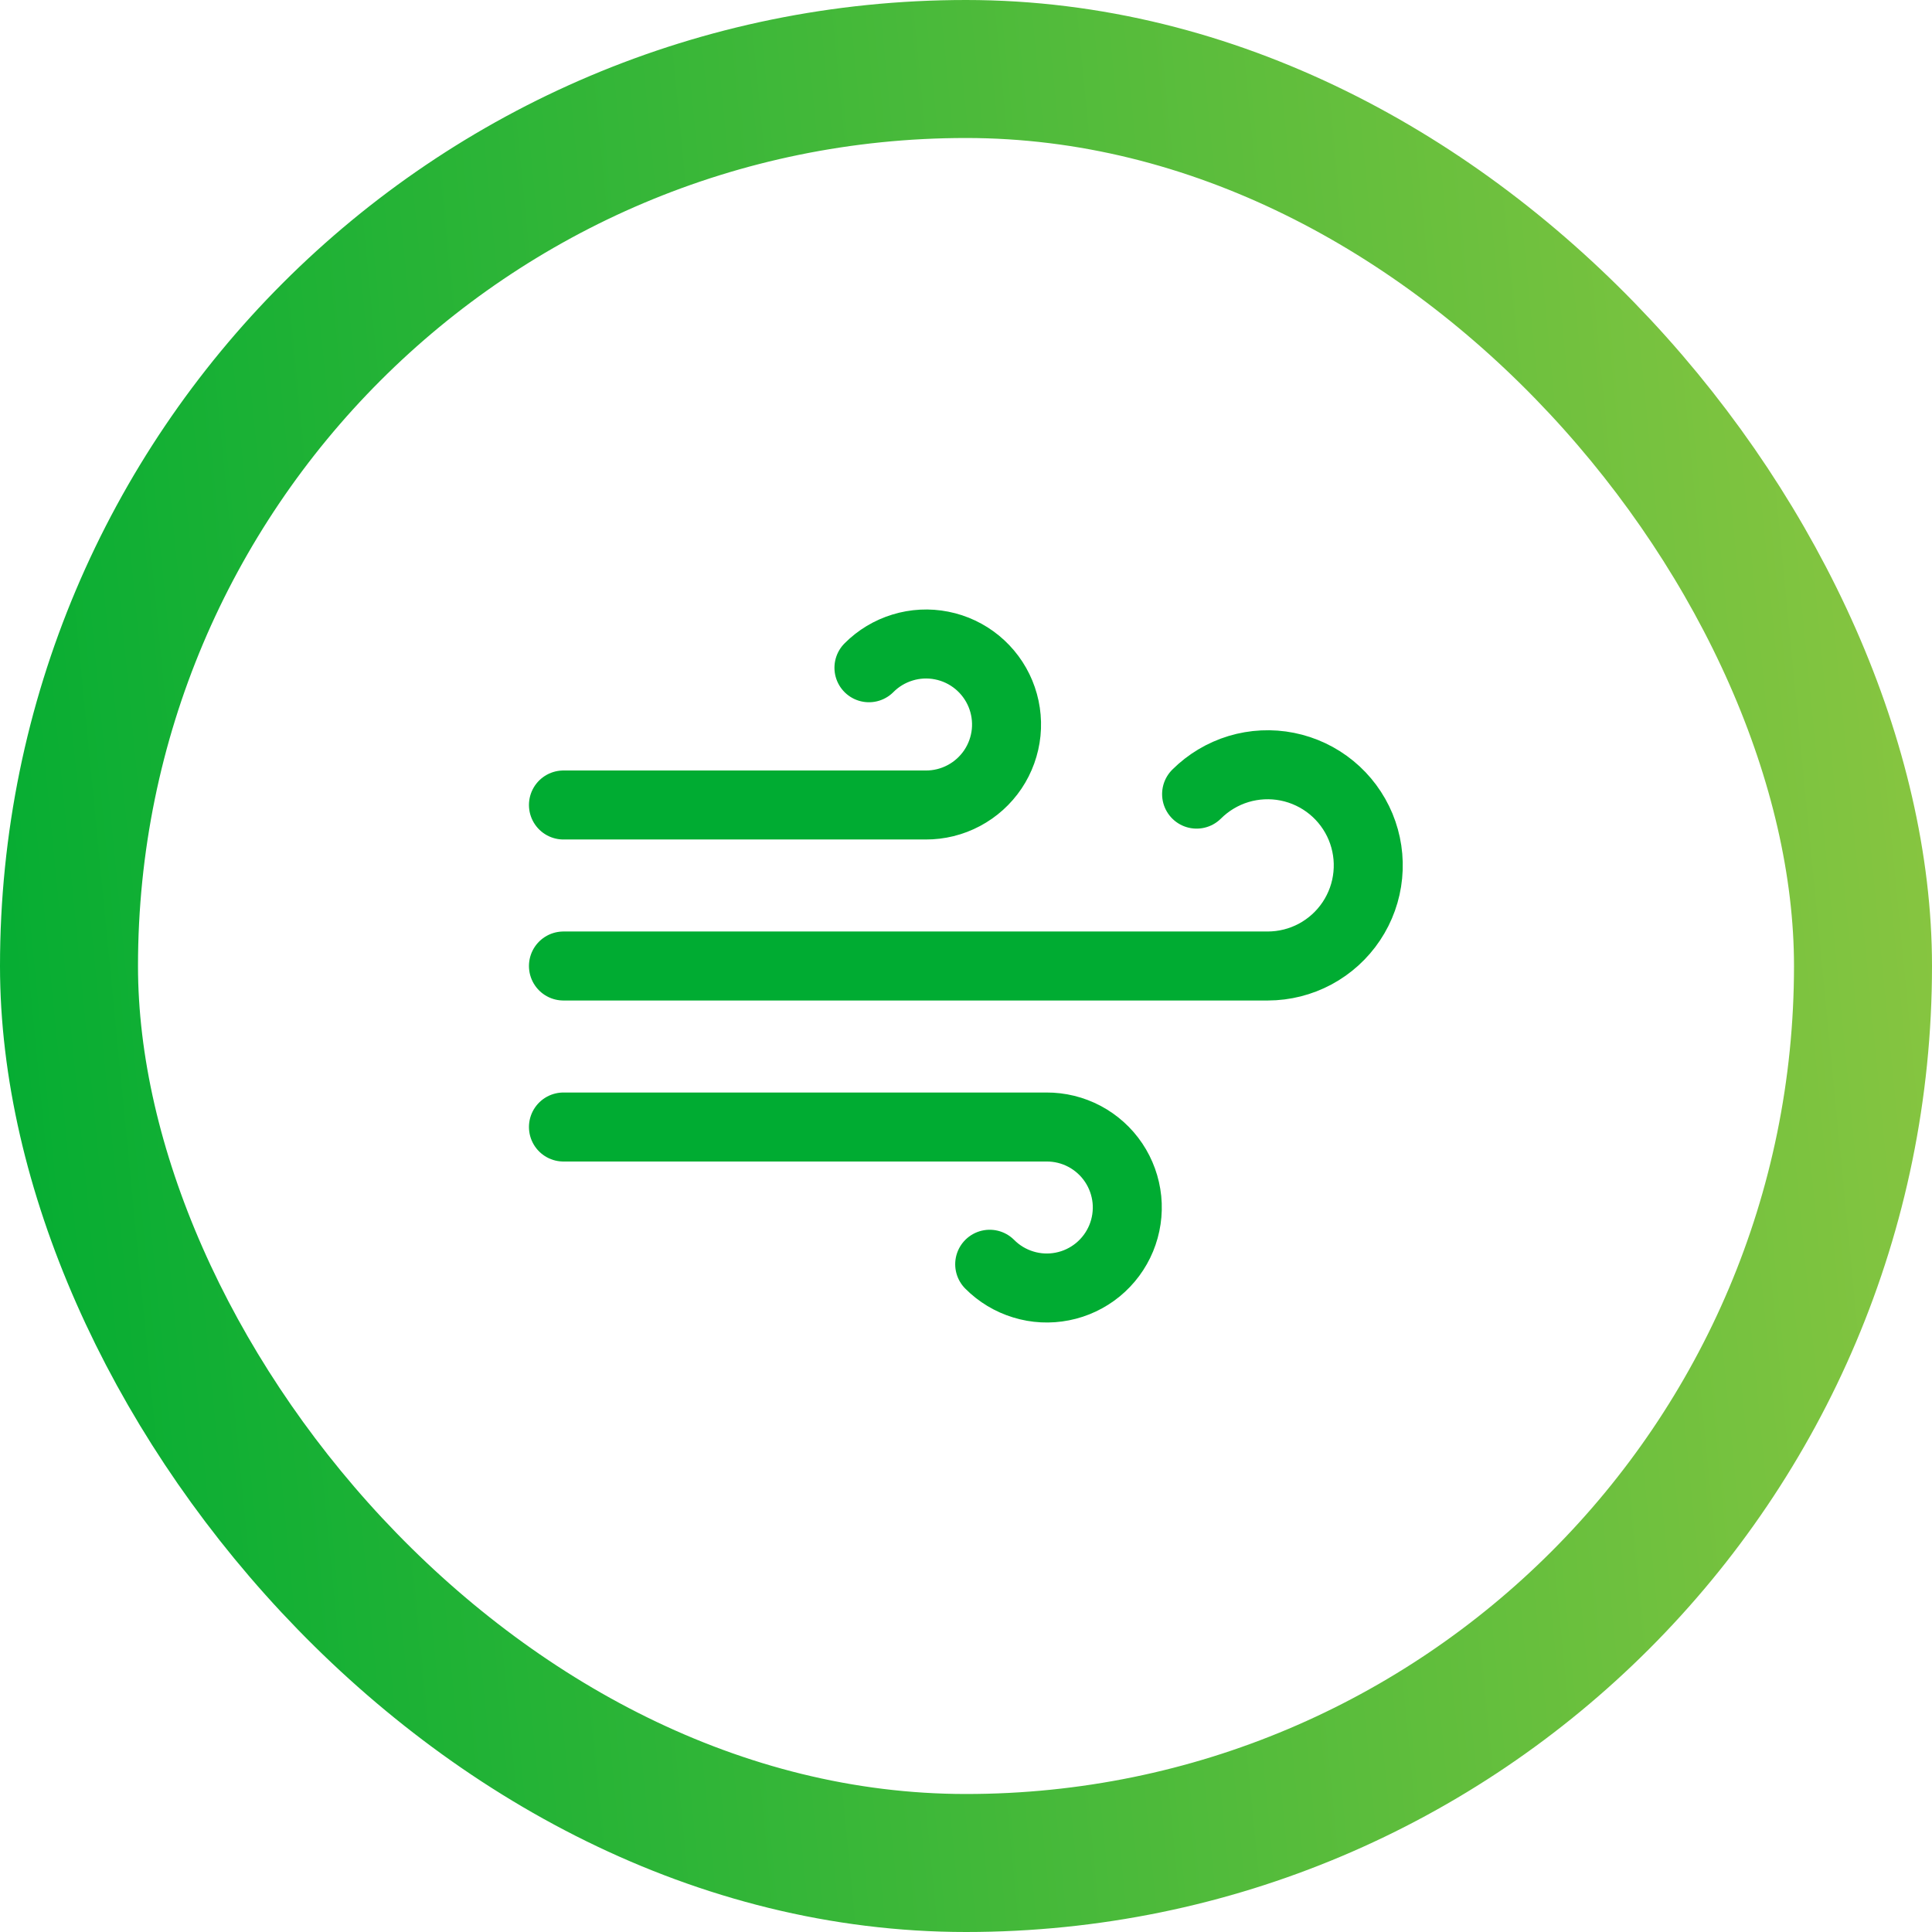
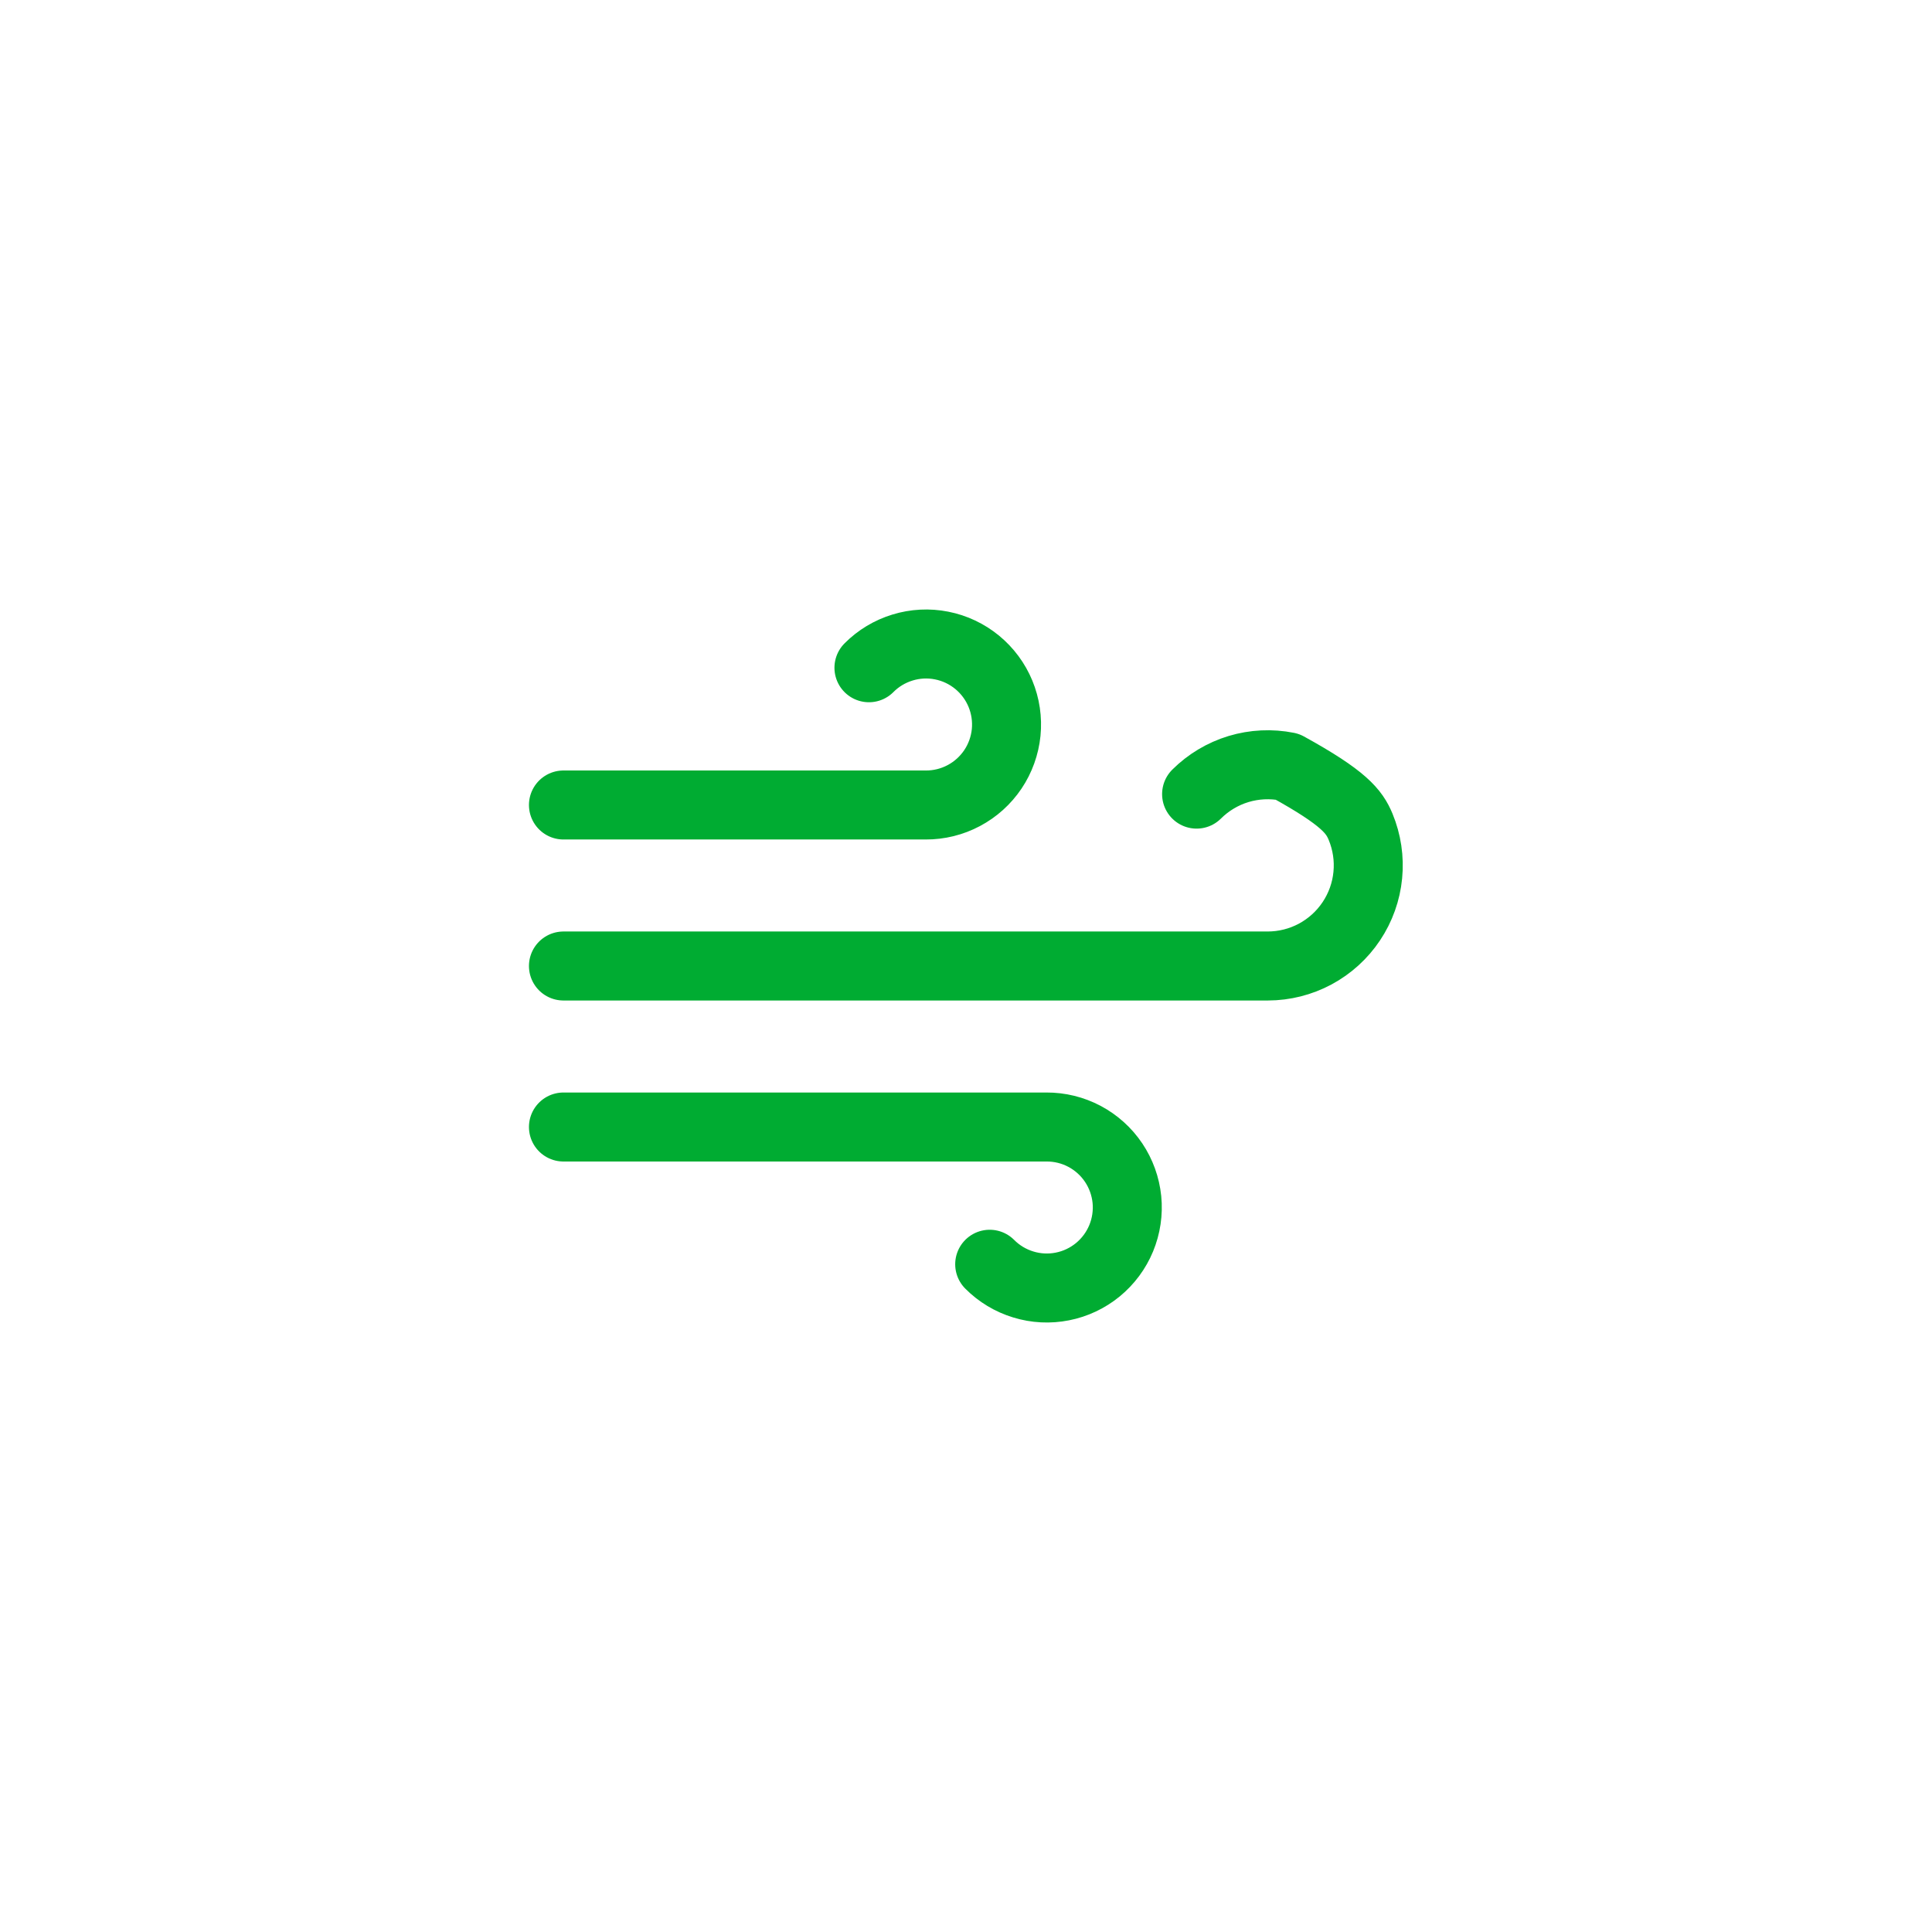
<svg xmlns="http://www.w3.org/2000/svg" width="56" height="56" viewBox="0 0 56 56" fill="none">
-   <rect x="2" y="2" width="52" height="52" rx="26" stroke="url(#paint0_linear_619_3583)" stroke-width="4" />
-   <path d="M25.187 19.355C25.458 19.082 25.792 18.881 26.16 18.769C26.527 18.656 26.917 18.636 27.294 18.711C27.672 18.785 28.024 18.952 28.322 19.196C28.619 19.44 28.851 19.753 28.998 20.108C29.145 20.464 29.202 20.85 29.164 21.232C29.125 21.615 28.993 21.982 28.779 22.301C28.564 22.62 28.275 22.881 27.935 23.061C27.595 23.242 27.216 23.335 26.832 23.333H16.332M28.687 36.645C28.958 36.918 29.292 37.119 29.66 37.231C30.027 37.344 30.417 37.364 30.794 37.289C31.172 37.215 31.524 37.048 31.822 36.804C32.119 36.56 32.351 36.247 32.498 35.892C32.645 35.536 32.702 35.15 32.664 34.768C32.625 34.385 32.493 34.018 32.279 33.699C32.065 33.38 31.775 33.119 31.435 32.938C31.095 32.758 30.716 32.665 30.332 32.667H16.332M34.684 23.018C35.023 22.68 35.441 22.43 35.899 22.291C36.358 22.153 36.844 22.129 37.314 22.223C37.784 22.317 38.224 22.525 38.594 22.829C38.965 23.133 39.254 23.524 39.438 23.966C39.621 24.409 39.693 24.89 39.646 25.367C39.6 25.844 39.436 26.302 39.17 26.701C38.904 27.1 38.544 27.427 38.122 27.654C37.7 27.88 37.228 27.999 36.749 28H16.332" stroke="#00AC32" stroke-width="2" stroke-linecap="round" stroke-linejoin="round" />
+   <path d="M25.187 19.355C25.458 19.082 25.792 18.881 26.16 18.769C26.527 18.656 26.917 18.636 27.294 18.711C27.672 18.785 28.024 18.952 28.322 19.196C28.619 19.44 28.851 19.753 28.998 20.108C29.145 20.464 29.202 20.85 29.164 21.232C29.125 21.615 28.993 21.982 28.779 22.301C28.564 22.62 28.275 22.881 27.935 23.061C27.595 23.242 27.216 23.335 26.832 23.333H16.332M28.687 36.645C28.958 36.918 29.292 37.119 29.66 37.231C30.027 37.344 30.417 37.364 30.794 37.289C31.172 37.215 31.524 37.048 31.822 36.804C32.119 36.56 32.351 36.247 32.498 35.892C32.645 35.536 32.702 35.15 32.664 34.768C32.625 34.385 32.493 34.018 32.279 33.699C32.065 33.38 31.775 33.119 31.435 32.938C31.095 32.758 30.716 32.665 30.332 32.667H16.332M34.684 23.018C35.023 22.68 35.441 22.43 35.899 22.291C36.358 22.153 36.844 22.129 37.314 22.223C38.965 23.133 39.254 23.524 39.438 23.966C39.621 24.409 39.693 24.89 39.646 25.367C39.6 25.844 39.436 26.302 39.17 26.701C38.904 27.1 38.544 27.427 38.122 27.654C37.7 27.88 37.228 27.999 36.749 28H16.332" stroke="#00AC32" stroke-width="2" stroke-linecap="round" stroke-linejoin="round" />
  <defs>
    <linearGradient id="paint0_linear_619_3583" x1="8.34465e-07" y1="56" x2="60.883" y2="50.062" gradientUnits="userSpaceOnUse">
      <stop stop-color="#00AC32" />
      <stop offset="1" stop-color="#8CC641" />
    </linearGradient>
  </defs>
</svg>